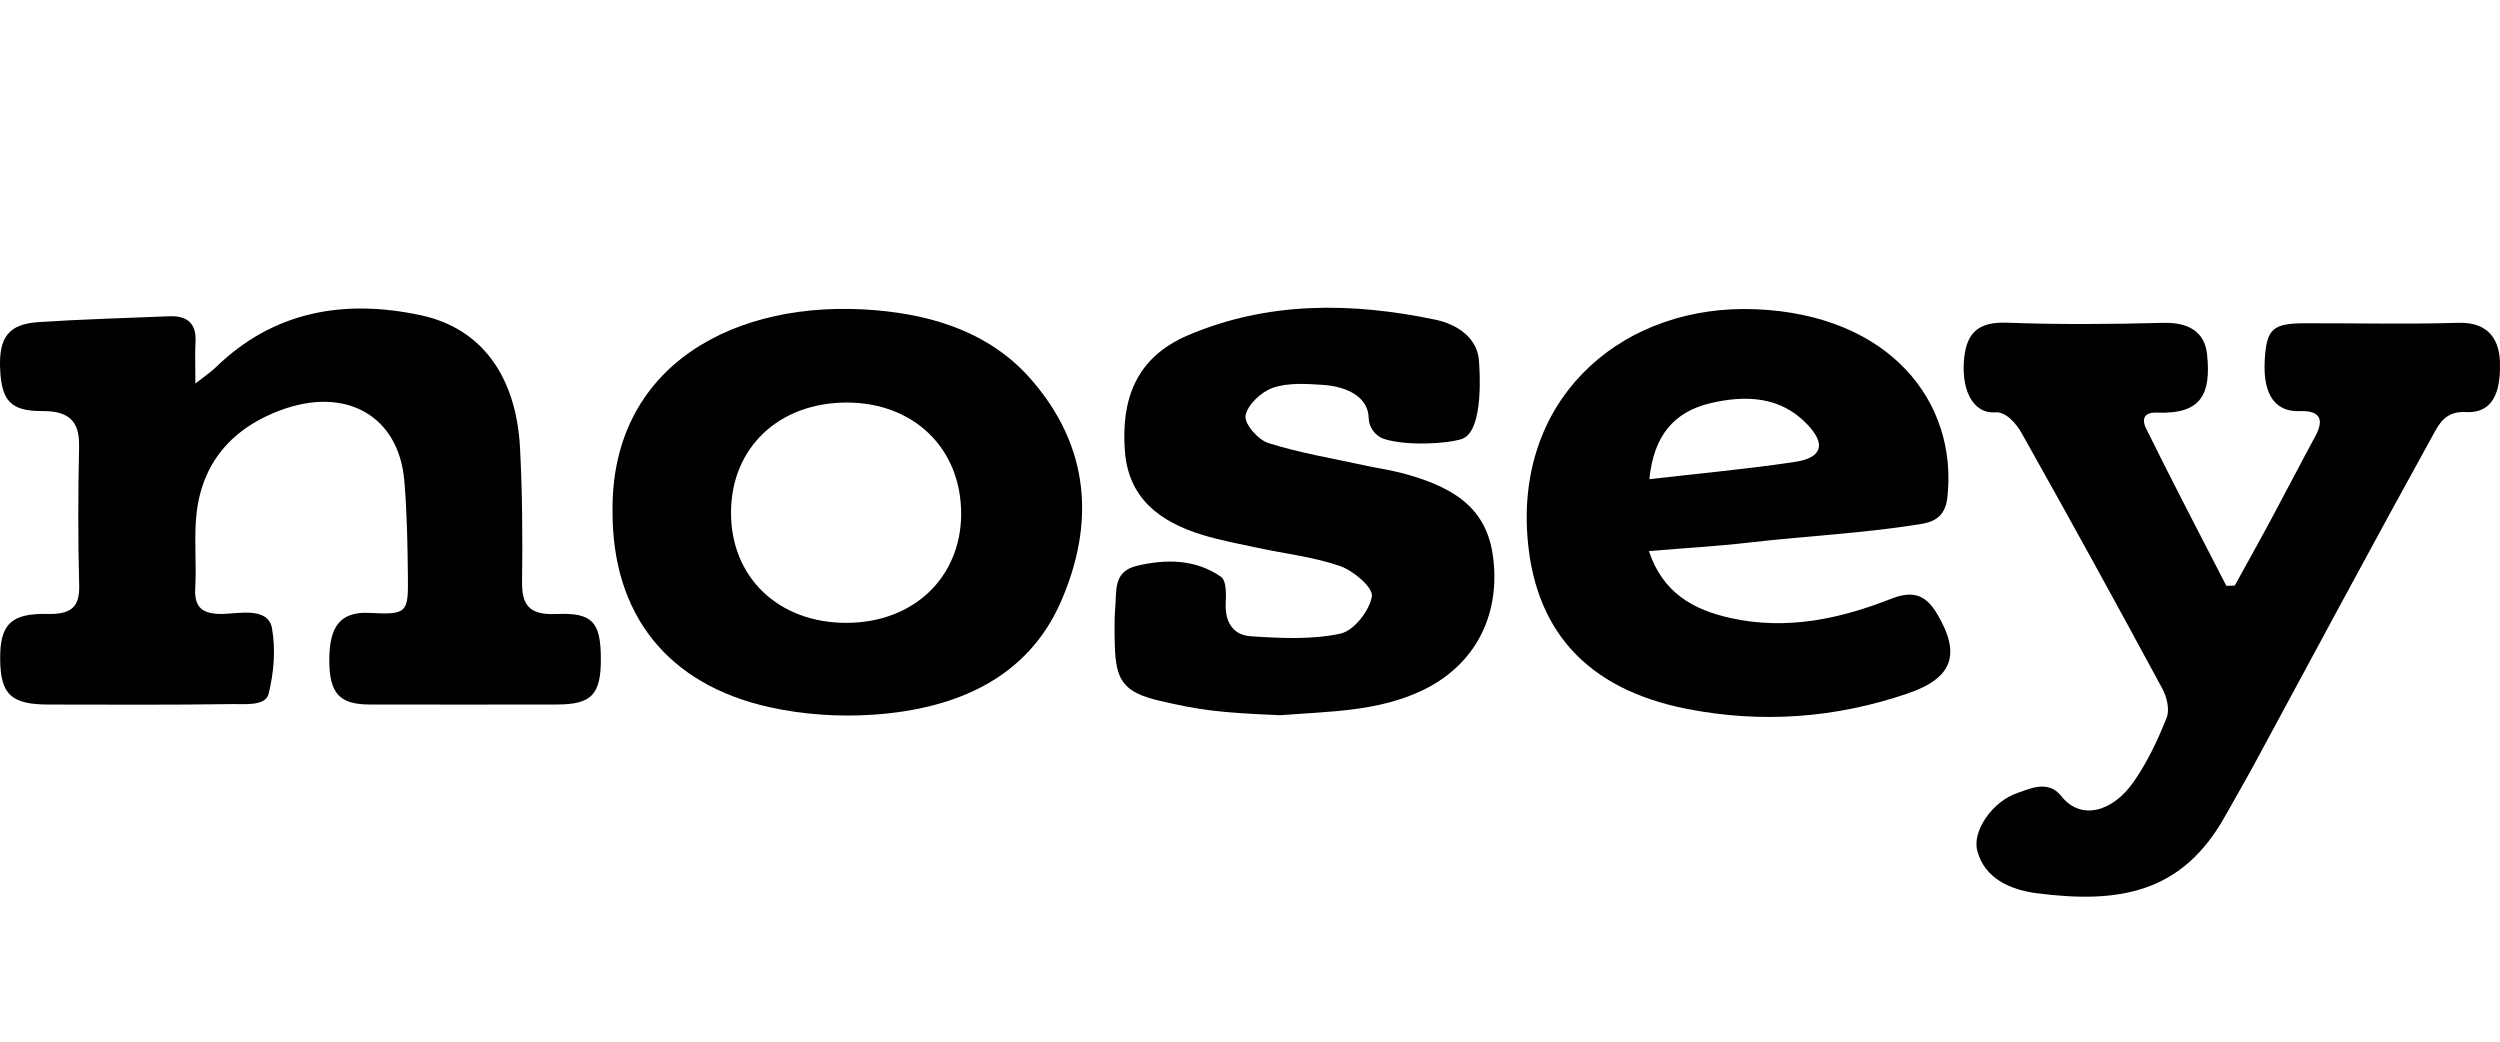
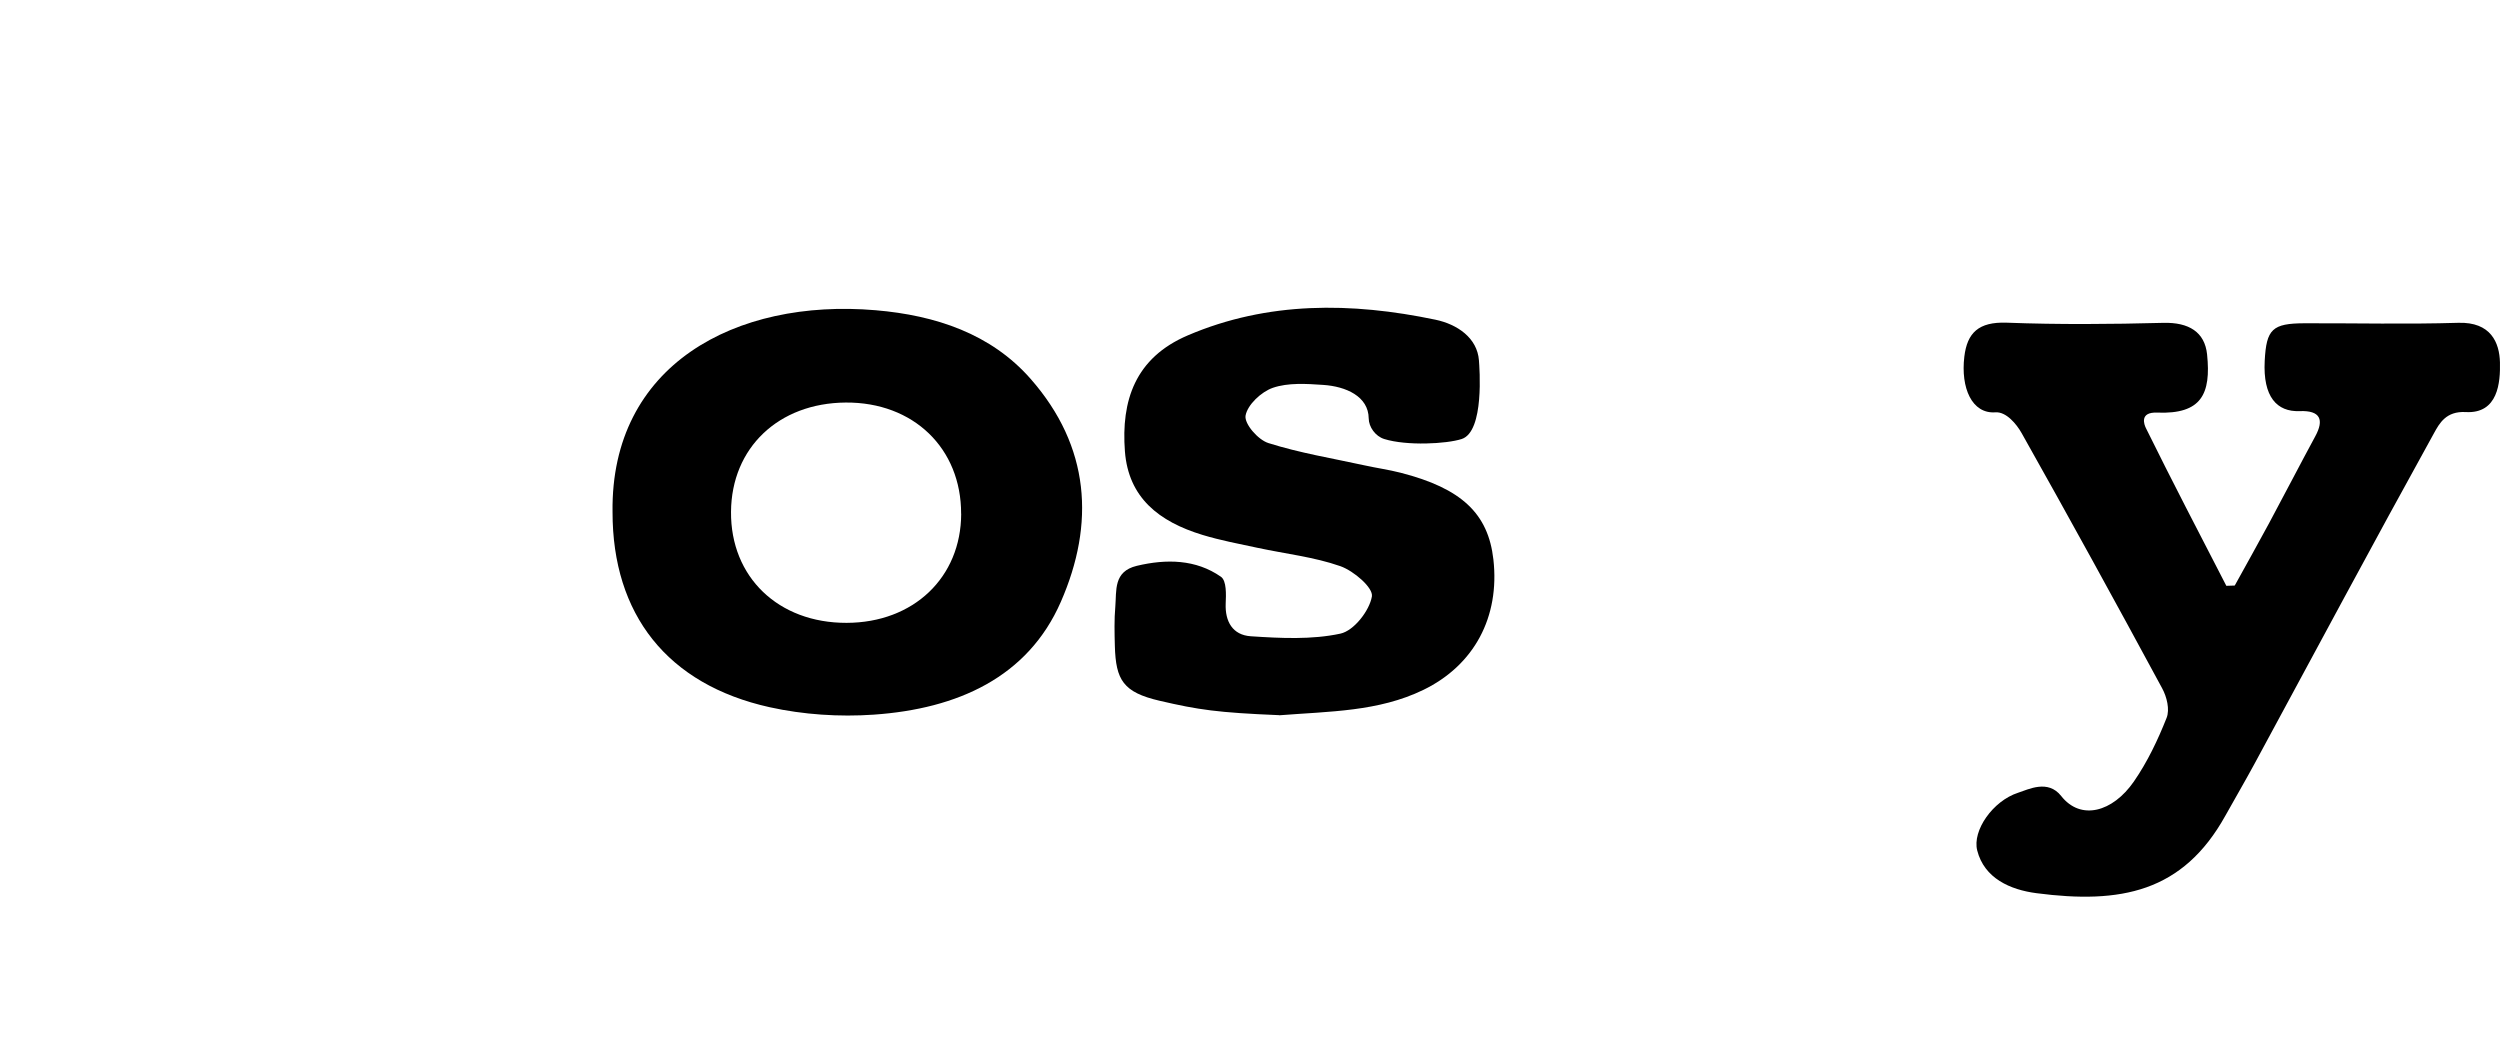
<svg xmlns="http://www.w3.org/2000/svg" width="120" height="50" viewBox="0 0 120 50" fill="none">
-   <path d="M9.379 18.41C9.901 17.998 10.144 17.839 10.346 17.642C13.093 14.961 16.481 14.327 20.225 15.138C23.114 15.762 24.78 18.054 24.961 21.502C25.073 23.645 25.087 25.792 25.059 27.937C25.046 29.048 25.409 29.531 26.71 29.473C28.44 29.395 28.833 29.867 28.841 31.6C28.85 33.336 28.404 33.813 26.737 33.816C23.734 33.821 20.731 33.823 17.727 33.816C16.287 33.811 15.803 33.272 15.806 31.678C15.806 30.14 16.287 29.336 17.752 29.42C19.531 29.521 19.599 29.392 19.58 27.74C19.564 26.186 19.539 24.627 19.408 23.081C19.143 19.951 16.585 18.508 13.426 19.706C10.912 20.658 9.586 22.462 9.406 24.951C9.327 26.04 9.433 27.141 9.371 28.23C9.316 29.175 9.731 29.495 10.726 29.468C11.489 29.445 12.879 29.134 13.057 30.16C13.235 31.183 13.147 32.292 12.89 33.313C12.74 33.904 11.715 33.788 11.226 33.795C8.269 33.841 5.31 33.821 2.353 33.818C0.538 33.818 0.027 33.343 0.008 31.658C-0.011 29.991 0.511 29.43 2.271 29.47C3.375 29.495 3.829 29.175 3.801 28.109C3.741 25.88 3.749 23.649 3.796 21.419C3.82 20.254 3.345 19.724 2.039 19.731C0.511 19.739 0.071 19.241 0.005 17.692C-0.057 16.194 0.415 15.557 1.842 15.461C3.927 15.323 6.02 15.27 8.108 15.181C9.04 15.143 9.431 15.57 9.384 16.414C9.354 16.977 9.379 17.543 9.379 18.407V18.41Z" fill="black" />
  <path d="M107.269 28.104C107.815 27.111 108.373 26.123 108.908 25.128C109.657 23.735 110.381 22.331 111.135 20.939C111.559 20.158 111.392 19.693 110.384 19.734C109.291 19.777 108.616 19.049 108.706 17.321C108.785 15.798 109.069 15.522 110.624 15.517C113.081 15.51 115.541 15.57 117.997 15.495C119.566 15.447 119.973 16.45 119.998 17.394C120.02 18.342 119.916 19.868 118.355 19.779C117.41 19.726 117.09 20.325 116.833 20.79C113.915 26.067 111.073 31.383 108.203 36.686C107.755 37.512 107.28 38.325 106.82 39.149C104.771 42.84 101.781 43.398 97.751 42.873C96.491 42.709 95.245 42.16 94.906 40.821C94.665 39.866 95.657 38.444 96.868 38.052C97.373 37.888 98.302 37.403 98.936 38.207C99.876 39.404 101.41 38.98 102.423 37.517C103.079 36.569 103.579 35.513 103.998 34.455C104.156 34.056 104.008 33.452 103.784 33.04C101.568 28.94 99.325 24.852 97.037 20.787C96.797 20.36 96.299 19.754 95.78 19.792C94.651 19.873 94.108 18.617 94.288 17.119C94.425 15.98 94.966 15.439 96.327 15.489C98.824 15.583 101.333 15.563 103.834 15.497C105.063 15.464 105.828 15.937 105.94 17.01C106.137 18.918 105.667 19.89 103.544 19.805C102.672 19.769 102.929 20.398 103.003 20.547C104.254 23.086 105.566 25.6 106.864 28.119L107.269 28.106V28.104Z" fill="black" />
  <path d="M29.402 24.574C29.309 17.531 35.296 14.317 42.03 14.891C44.921 15.136 47.572 16.027 49.465 18.18C52.335 21.444 52.556 25.148 50.922 28.884C49.337 32.512 45.959 34.023 41.945 34.303C40.294 34.419 38.554 34.303 36.947 33.947C32.025 32.856 29.396 29.485 29.402 24.574ZM46.134 24.663C46.142 21.517 43.842 19.299 40.595 19.322C37.368 19.345 35.11 21.495 35.089 24.567C35.064 27.699 37.359 29.905 40.636 29.897C43.85 29.89 46.129 27.72 46.137 24.66L46.134 24.663Z" fill="black" />
-   <path d="M79.146 26.449C79.815 28.457 81.272 29.271 83.084 29.67C85.773 30.261 88.336 29.703 90.793 28.735C91.916 28.293 92.493 28.637 92.995 29.488C94.132 31.413 93.728 32.55 91.566 33.288C88.115 34.468 84.557 34.733 80.966 34.025C76.175 33.081 73.544 30.241 73.298 25.453C72.959 18.849 78.047 14.588 84.267 14.843C90.713 15.105 93.993 19.297 93.471 23.9C93.353 24.925 92.659 25.079 92.145 25.163C89.418 25.6 86.669 25.729 83.92 26.047C82.406 26.221 80.878 26.307 79.151 26.451L79.146 26.449ZM79.17 23C81.589 22.722 83.871 22.513 86.131 22.177C87.47 21.977 87.664 21.328 86.743 20.363C85.469 19.029 83.808 18.951 82.103 19.352C80.346 19.767 79.375 20.919 79.17 23Z" fill="black" />
  <path d="M61.399 34.328C58.437 34.205 57.538 34.073 55.658 33.636C53.917 33.23 53.559 32.646 53.513 31.011C53.496 30.38 53.48 29.746 53.535 29.119C53.6 28.351 53.433 27.429 54.57 27.159C55.986 26.823 57.401 26.845 58.604 27.684C58.88 27.876 58.852 28.538 58.833 28.978C58.8 29.822 59.158 30.483 60.041 30.541C61.47 30.635 62.965 30.711 64.337 30.415C64.993 30.274 65.734 29.309 65.851 28.632C65.925 28.215 64.987 27.406 64.337 27.176C63.077 26.734 61.697 26.583 60.369 26.297C59.484 26.108 58.587 25.939 57.727 25.678C55.625 25.039 54.166 23.887 53.996 21.666C53.81 19.233 54.483 17.177 57.019 16.096C60.85 14.459 64.865 14.502 68.898 15.345C69.961 15.568 70.909 16.225 70.989 17.298C71.013 17.632 71.262 20.716 70.16 21.073C69.436 21.308 67.529 21.409 66.444 21.073C66.015 20.939 65.703 20.492 65.698 20.085C65.687 19.019 64.597 18.549 63.52 18.476C62.711 18.42 61.826 18.364 61.099 18.614C60.533 18.809 59.877 19.436 59.787 19.948C59.719 20.34 60.38 21.108 60.883 21.267C62.38 21.742 63.955 22 65.501 22.338C66.075 22.465 66.663 22.546 67.231 22.692C70.15 23.44 71.434 24.648 71.683 26.855C71.994 29.617 70.764 31.928 68.319 33.116C66.162 34.162 63.823 34.144 61.397 34.334L61.399 34.328Z" fill="black" />
</svg>